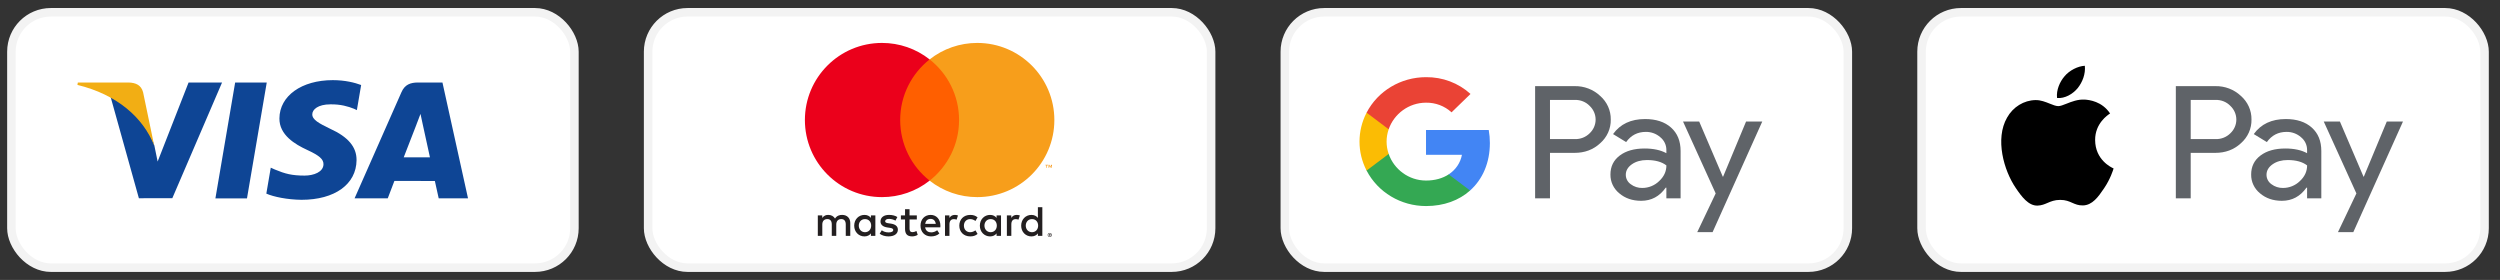
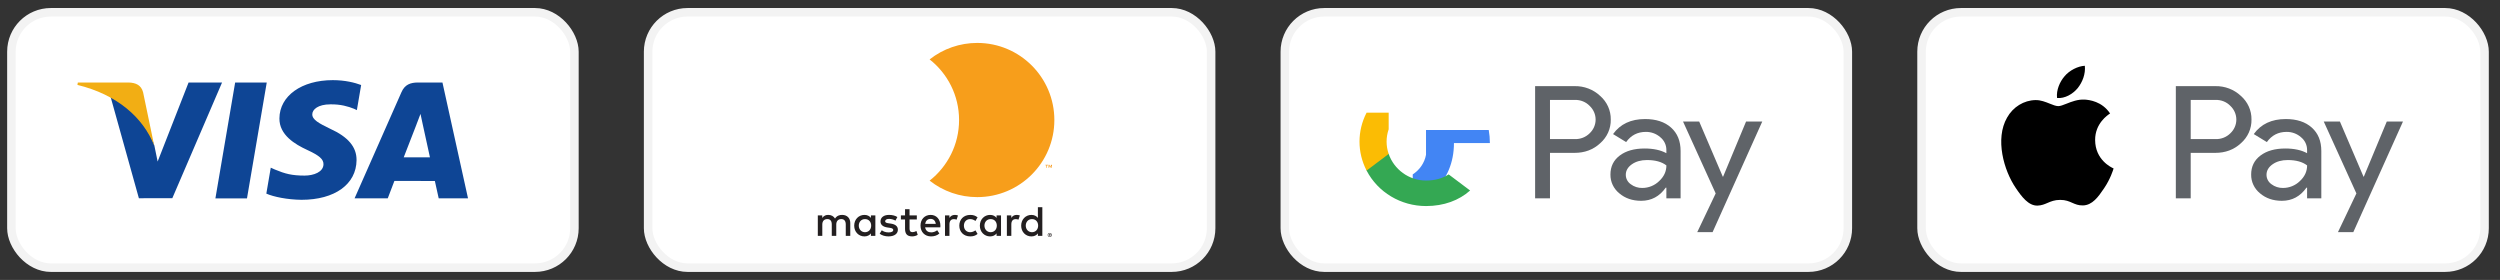
<svg xmlns="http://www.w3.org/2000/svg" id="Vrstva_1" viewBox="0 0 3424.7 383.48">
  <rect x="0" y="0" width="3424.7" height="383.48" fill="#333333" stroke="none" />
  <defs>
    <style>.cls-1{fill:#fbbc04;}.cls-1,.cls-2,.cls-3,.cls-4,.cls-5,.cls-6{fill-rule:evenodd;}.cls-2{fill:#ea4335;}.cls-7{fill:#eb001b;}.cls-8{fill:#f2ae14;}.cls-3{fill:#4285f4;}.cls-9{fill:#fff;stroke:#f3f3f3;stroke-miterlimit:55.17;stroke-width:11.67px;}.cls-10{fill:#231f20;}.cls-11{fill:#ff5f00;}.cls-4{fill:#34a853;}.cls-5{fill:#5f6368;}.cls-12{fill:#0e4595;}.cls-13{fill:#f79410;}.cls-14{fill:#f79e1b;}</style>
  </defs>
  <rect class="cls-9" x="1760.06" y="16.83" width="771.26" height="349.83" rx="54" ry="54" />
  <rect class="cls-9" x="887.85" y="16.83" width="771.26" height="349.83" rx="54" ry="54" />
  <rect class="cls-9" x="15.63" y="16.83" width="771.26" height="349.83" rx="54" ry="54" />
  <rect class="cls-9" x="2632.28" y="16.83" width="771.26" height="349.83" rx="54" ry="54" />
  <path class="cls-5" d="M2123.29,271.64v-62.22h0s33.66-.01,33.66-.01c13.88,0,25.54-4.35,34.99-13.08,9.55-8.29,14.89-20.2,14.62-32.61.19-12.35-5.14-24.17-14.62-32.43-9.37-8.78-21.96-13.57-34.99-13.3h-54.03v153.66h20.37ZM2123.29,190.53v-53.64h0s34.17-.01,34.17-.01c7.62-.21,14.96,2.76,20.16,8.15,5.23,4.93,8.19,11.7,8.19,18.78s-2.95,13.85-8.19,18.78c-5.27,5.28-12.58,8.16-20.16,7.94h-34.17Z" />
  <path class="cls-5" d="M2289.16,174.77c-8.71-7.8-20.6-11.7-35.66-11.7-19.34,0-33.95,6.86-43.82,20.6l17.94,10.95c6.63-9.3,15.64-13.95,27.02-13.95,7.26-.08,14.28,2.49,19.66,7.2,5.37,4.3,8.46,10.72,8.42,17.47v4.51c-7.83-4.29-17.79-6.44-29.89-6.44-14.17.02-25.5,3.24-33.99,9.66-8.49,6.42-12.73,15.08-12.73,25.95-.18,9.91,4.25,19.37,12.07,25.75,8.05,6.87,18.05,10.3,30,10.3,14,0,25.22-6.01,33.66-18.02h.89v14.59h19.49v-64.8c0-13.58-4.34-24.28-13.06-32.07ZM2233.9,252.33c-4.27-2.98-6.78-7.78-6.76-12.87,0-5.73,2.77-10.49,8.35-14.42,5.53-3.87,12.43-5.8,20.7-5.8,11.36,0,20.22,2.45,26.57,7.36,0,8.29-3.37,15.51-10.12,21.66-6.08,5.89-14.32,9.21-22.92,9.22-5.73.1-11.32-1.71-15.83-5.15Z" />
  <path class="cls-5" d="M2414.08,166.5l-68.03,151.48h-21.03l25.25-53-44.73-98.48h22.14l32.33,75.52h.44l31.45-75.52h22.18Z" />
  <path class="cls-5" d="M3001,271.64v-62.22h0s33.66-.01,33.66-.01c13.88,0,25.54-4.35,34.99-13.08,9.55-8.29,14.89-20.2,14.62-32.61.19-12.35-5.14-24.17-14.62-32.43-9.37-8.78-21.96-13.57-34.99-13.3h-54.03v153.66h20.37ZM3001,190.53v-53.64h0s34.17-.01,34.17-.01c7.62-.21,14.96,2.76,20.16,8.15,5.23,4.93,8.19,11.7,8.19,18.78s-2.95,13.85-8.19,18.78c-5.27,5.28-12.58,8.16-20.16,7.94h-34.17Z" />
  <path class="cls-5" d="M3166.87,174.77c-8.71-7.8-20.6-11.7-35.66-11.7-19.34,0-33.95,6.86-43.82,20.6l17.94,10.95c6.63-9.3,15.64-13.95,27.02-13.95,7.26-.08,14.28,2.49,19.66,7.2,5.37,4.3,8.46,10.72,8.42,17.47v4.51c-7.83-4.29-17.79-6.44-29.89-6.44-14.17.02-25.5,3.24-33.99,9.66-8.49,6.42-12.73,15.08-12.73,25.95-.18,9.91,4.25,19.37,12.07,25.75,8.05,6.87,18.05,10.3,30,10.3,14,0,25.22-6.01,33.66-18.02h.89v14.59h19.49v-64.8c0-13.58-4.34-24.28-13.06-32.07ZM3111.61,252.33c-4.27-2.98-6.78-7.78-6.76-12.87,0-5.73,2.77-10.49,8.35-14.42,5.53-3.87,12.43-5.8,20.7-5.8,11.36,0,20.22,2.45,26.57,7.36,0,8.29-3.37,15.51-10.12,21.66-6.08,5.89-14.32,9.21-22.92,9.22-5.73.1-11.32-1.71-15.83-5.15Z" />
  <path class="cls-5" d="M3291.79,166.5l-68.03,151.48h-21.03l25.25-53-44.73-98.48h22.14l32.33,75.52h.44l31.45-75.52h22.18Z" />
-   <path class="cls-3" d="M2040.96,196c0-6.02-.52-12.02-1.57-17.95h-85.92v34h49.21c-2.03,10.97-8.61,20.66-18.2,26.83v22.07h29.37c17.2-15.36,27.1-38.08,27.1-64.94Z" />
+   <path class="cls-3" d="M2040.96,196c0-6.02-.52-12.02-1.57-17.95h-85.92v34c-2.03,10.97-8.61,20.66-18.2,26.83v22.07h29.37c17.2-15.36,27.1-38.08,27.1-64.94Z" />
  <path class="cls-4" d="M1953.47,282.27c24.59,0,45.29-7.82,60.39-21.31l-29.37-22.07c-8.17,5.37-18.7,8.43-31.02,8.43-23.76,0-43.94-15.52-51.15-36.44h-30.26v22.74c15.47,29.82,46.96,48.64,81.4,48.64Z" />
  <path class="cls-1" d="M1902.32,210.89c-3.81-10.96-3.81-22.83,0-33.79v-22.74h-30.26c-12.94,24.94-12.94,54.34,0,79.28l30.26-22.74Z" />
-   <path class="cls-2" d="M1953.47,140.66c12.99-.21,25.55,4.55,34.95,13.24h0l26-25.2c-16.49-15.01-38.34-23.24-60.96-22.99-34.44,0-65.94,18.82-81.4,48.64l30.26,22.74c7.21-20.92,27.38-36.44,51.15-36.44Z" />
  <path class="cls-6" d="M2846.13,120.8c-6.71,8.04-17.46,14.39-28.2,13.48-1.34-10.88,3.92-22.43,10.07-29.57,6.72-8.27,18.47-14.16,27.98-14.61,1.12,11.33-3.25,22.43-9.85,30.7ZM2855.87,136.43c-9.47-.55-18.1,2.88-25.08,5.65-4.49,1.78-8.29,3.29-11.18,3.29-3.25,0-7.2-1.59-11.65-3.38h0c-5.82-2.34-12.48-5.02-19.46-4.89-16,.23-30.89,9.4-39.06,24.02-16.79,29.23-4.36,72.5,11.86,96.29,7.95,11.78,17.46,24.7,29.99,24.24,5.51-.21,9.48-1.91,13.59-3.68,4.73-2.03,9.64-4.14,17.3-4.14s12.09,2.05,16.6,4.03c4.28,1.87,8.4,3.67,14.51,3.56,12.98-.23,21.15-11.78,29.1-23.56,8.57-12.65,12.34-24.99,12.92-26.86l.07-.22s-.12-.06-.31-.15c-2.87-1.33-24.78-11.48-24.99-38.71-.21-22.85,17.38-34.43,20.15-36.25.17-.11.28-.19.33-.22-11.19-16.77-28.65-18.58-34.69-19.03Z" />
  <path class="cls-10" d="M1437.57,321.04v.68h.64c.12,0,.24-.03.34-.09.08-.06.13-.16.13-.26,0-.1-.04-.2-.13-.25-.1-.06-.22-.09-.34-.09h-.64ZM1438.21,320.55c.27-.02.54.06.77.22.18.15.28.37.27.6,0,.2-.07.39-.22.53-.17.15-.39.24-.61.25l.85.97h-.66l-.79-.97h-.25v.97h-.55v-2.58h1.2,0ZM1438.04,324.03c.29,0,.57-.06.84-.17.25-.11.49-.27.68-.46.2-.2.35-.43.46-.68.22-.54.22-1.15,0-1.69-.11-.25-.27-.49-.46-.68-.2-.2-.43-.35-.68-.46-.27-.11-.55-.16-.84-.16-.29,0-.58.05-.85.16-.26.11-.5.26-.7.46-.62.63-.8,1.58-.46,2.39.1.26.26.49.46.68.2.2.44.36.7.46.27.12.56.17.85.17M1438.04,319.1c.75,0,1.47.29,2.01.82.26.25.46.55.6.89.3.69.3,1.47,0,2.16-.14.33-.35.63-.6.89-.26.25-.57.45-.9.6-.35.15-.73.22-1.11.22-.38,0-.77-.07-1.12-.22-.34-.14-.64-.34-.91-.6-.26-.26-.46-.58-.6-.92-.3-.69-.3-1.47,0-2.16.14-.33.35-.63.6-.89.26-.26.57-.46.91-.6.35-.15.74-.22,1.12-.22M1176.44,309.11c0-4.93,3.23-8.98,8.51-8.98s8.45,3.87,8.45,8.98-3.4,8.98-8.45,8.98-8.51-4.05-8.51-8.98M1199.15,309.11v-14.03h-6.1v3.42c-1.93-2.53-4.87-4.11-8.86-4.11-7.86,0-14.03,6.16-14.03,14.73s6.16,14.73,14.03,14.73c3.99,0,6.92-1.59,8.86-4.11v3.4h6.09v-14.03h0ZM1405.17,309.11c0-4.93,3.23-8.98,8.51-8.98s8.45,3.87,8.45,8.98-3.4,8.98-8.45,8.98-8.51-4.05-8.51-8.98M1427.88,309.11v-25.28h-6.1v14.68c-1.93-2.53-4.87-4.11-8.86-4.11-7.86,0-14.03,6.16-14.03,14.73s6.16,14.73,14.03,14.73c3.99,0,6.92-1.59,8.86-4.11v3.4h6.1v-14.03ZM1274.82,299.85c3.93,0,6.45,2.46,7.1,6.8h-14.55c.65-4.05,3.11-6.8,7.45-6.8M1274.95,294.38c-8.22,0-13.97,5.98-13.97,14.73s5.98,14.73,14.37,14.73c4.22,0,8.09-1.05,11.49-3.93l-2.99-4.52c-2.35,1.88-5.34,2.93-8.16,2.93-3.93,0-7.51-1.82-8.39-6.87h20.82c.06-.76.12-1.52.12-2.34-.06-8.74-5.47-14.73-13.32-14.73M1348.56,309.1c0-4.93,3.23-8.98,8.51-8.98s8.45,3.87,8.45,8.98-3.4,8.98-8.45,8.98-8.51-4.05-8.51-8.98M1371.26,309.1v-14.02h-6.09v3.42c-1.94-2.53-4.87-4.11-8.86-4.11-7.86,0-14.03,6.16-14.03,14.73s6.16,14.73,14.03,14.73c3.99,0,6.92-1.59,8.86-4.11v3.4h6.1v-14.03h0ZM1314.13,309.1c0,8.51,5.92,14.73,14.96,14.73,4.22,0,7.04-.94,10.08-3.34l-2.93-4.93c-2.29,1.65-4.69,2.53-7.35,2.53-4.87-.06-8.45-3.58-8.45-8.98s3.58-8.92,8.45-8.98c2.65,0,5.05.88,7.35,2.53l2.93-4.93c-3.05-2.4-5.86-3.34-10.08-3.34-9.04,0-14.96,6.22-14.96,14.73M1392.73,294.38c-3.52,0-5.81,1.65-7.39,4.11v-3.4h-6.04v28.04h6.1v-15.72c0-4.64,1.99-7.22,5.98-7.22,1.31-.02,2.6.22,3.81.71l1.88-5.75c-1.35-.53-3.11-.77-4.34-.77M1229.29,297.32c-2.93-1.93-6.98-2.93-11.43-2.93-7.1,0-11.68,3.4-11.68,8.98,0,4.57,3.4,7.39,9.67,8.27l2.88.41c3.34.47,4.92,1.35,4.92,2.93,0,2.17-2.22,3.4-6.39,3.4s-7.27-1.35-9.33-2.93l-2.87,4.75c3.34,2.46,7.57,3.64,12.14,3.64,8.1,0,12.79-3.81,12.79-9.15,0-4.93-3.69-7.51-9.8-8.39l-2.87-.42c-2.64-.34-4.75-.87-4.75-2.75,0-2.05,1.99-3.28,5.34-3.28,3.58,0,7.04,1.35,8.74,2.4l2.64-4.93h-.01ZM1307.97,294.39c-3.52,0-5.81,1.65-7.39,4.11v-3.41h-6.04v28.04h6.1v-15.72c0-4.64,1.99-7.22,5.98-7.22,1.31-.02,2.6.22,3.81.71l1.88-5.75c-1.35-.53-3.11-.77-4.34-.77M1255.93,295.09h-9.97v-8.51h-6.16v8.51h-5.69v5.57h5.69v12.79c0,6.51,2.53,10.38,9.74,10.38,2.65,0,5.69-.82,7.63-2.17l-1.76-5.22c-1.82,1.05-3.81,1.59-5.4,1.59-3.05,0-4.04-1.88-4.04-4.69v-12.67h9.97v-5.58ZM1164.77,323.13v-17.6c0-6.63-4.22-11.09-11.03-11.15-3.58-.06-7.27,1.05-9.86,4.99-1.93-3.11-4.98-4.99-9.27-4.99-2.99,0-5.92.88-8.21,4.16v-3.47h-6.1v28.04h6.15v-15.55c0-4.87,2.7-7.45,6.87-7.45s6.1,2.64,6.1,7.39v15.6h6.16v-15.55c0-4.87,2.81-7.45,6.86-7.45s6.15,2.64,6.15,7.39v15.6h6.18Z" />
  <path class="cls-13" d="M1441.04,229.86v-4.1h-1.07l-1.24,2.81-1.23-2.81h-1.07v4.1h.76v-3.09l1.15,2.67h.79l1.15-2.67v3.1h.75,0ZM1434.27,229.86v-3.4h1.37v-.69h-3.49v.69h1.37v3.4h.76Z" />
-   <path class="cls-11" d="M1319.68,247.45h-92.4V81.39h92.4v166.06Z" />
-   <path class="cls-7" d="M1233.14,164.42c0-33.69,15.77-63.69,40.33-83.03-18.59-14.66-41.59-22.62-65.26-22.58-58.32,0-105.6,47.28-105.6,105.61s47.28,105.61,105.6,105.61c23.68.04,46.67-7.92,65.26-22.58-24.56-19.33-40.33-49.34-40.33-83.03" />
  <path class="cls-14" d="M1444.34,164.42c0,58.33-47.28,105.61-105.6,105.61-23.68.03-46.68-7.92-65.27-22.58,24.57-19.34,40.34-49.34,40.34-83.03s-15.77-63.69-40.34-83.03c18.59-14.66,41.59-22.61,65.27-22.58,58.32,0,105.6,47.28,105.6,105.61" />
  <path class="cls-12" d="M295.07,271.82l27.06-158.8h43.28l-27.08,158.8h-43.26ZM494.71,116.45c-8.57-3.22-22.01-6.67-38.79-6.67-42.77,0-72.9,21.54-73.15,52.41-.24,22.82,21.51,35.55,37.93,43.14,16.85,7.79,22.51,12.75,22.43,19.7-.11,10.65-13.45,15.51-25.9,15.51-17.32,0-26.53-2.41-40.74-8.33l-5.58-2.52-6.07,35.55c10.11,4.43,28.8,8.27,48.22,8.47,45.5,0,75.04-21.29,75.37-54.26.16-18.07-11.37-31.81-36.34-43.15-15.13-7.35-24.39-12.25-24.3-19.69,0-6.6,7.84-13.66,24.79-13.66,14.15-.22,24.41,2.87,32.4,6.08l3.88,1.83,5.87-34.42M606.1,113.02h-33.45c-10.36,0-18.12,2.83-22.66,13.17l-64.28,145.53h45.45s7.43-19.57,9.11-23.86c4.97,0,49.12.07,55.43.07,1.29,5.56,5.27,23.8,5.27,23.8h40.16l-35.03-158.7h0ZM553.03,215.57c3.58-9.15,17.25-44.39,17.25-44.39-.25.42,3.55-9.19,5.74-15.16l2.93,13.69s8.29,37.91,10.02,45.85h-35.93s0,0,0,0ZM258.33,113.02l-42.38,108.29-4.51-22.01c-7.89-25.37-32.47-52.85-59.94-66.61l38.75,138.87,45.8-.05,68.14-158.5h-45.85" />
  <path class="cls-8" d="M176.41,113.02h-69.8l-.55,3.3c54.3,13.14,90.23,44.91,105.15,83.08l-15.18-72.97c-2.62-10.06-10.22-13.06-19.62-13.41" />
</svg>